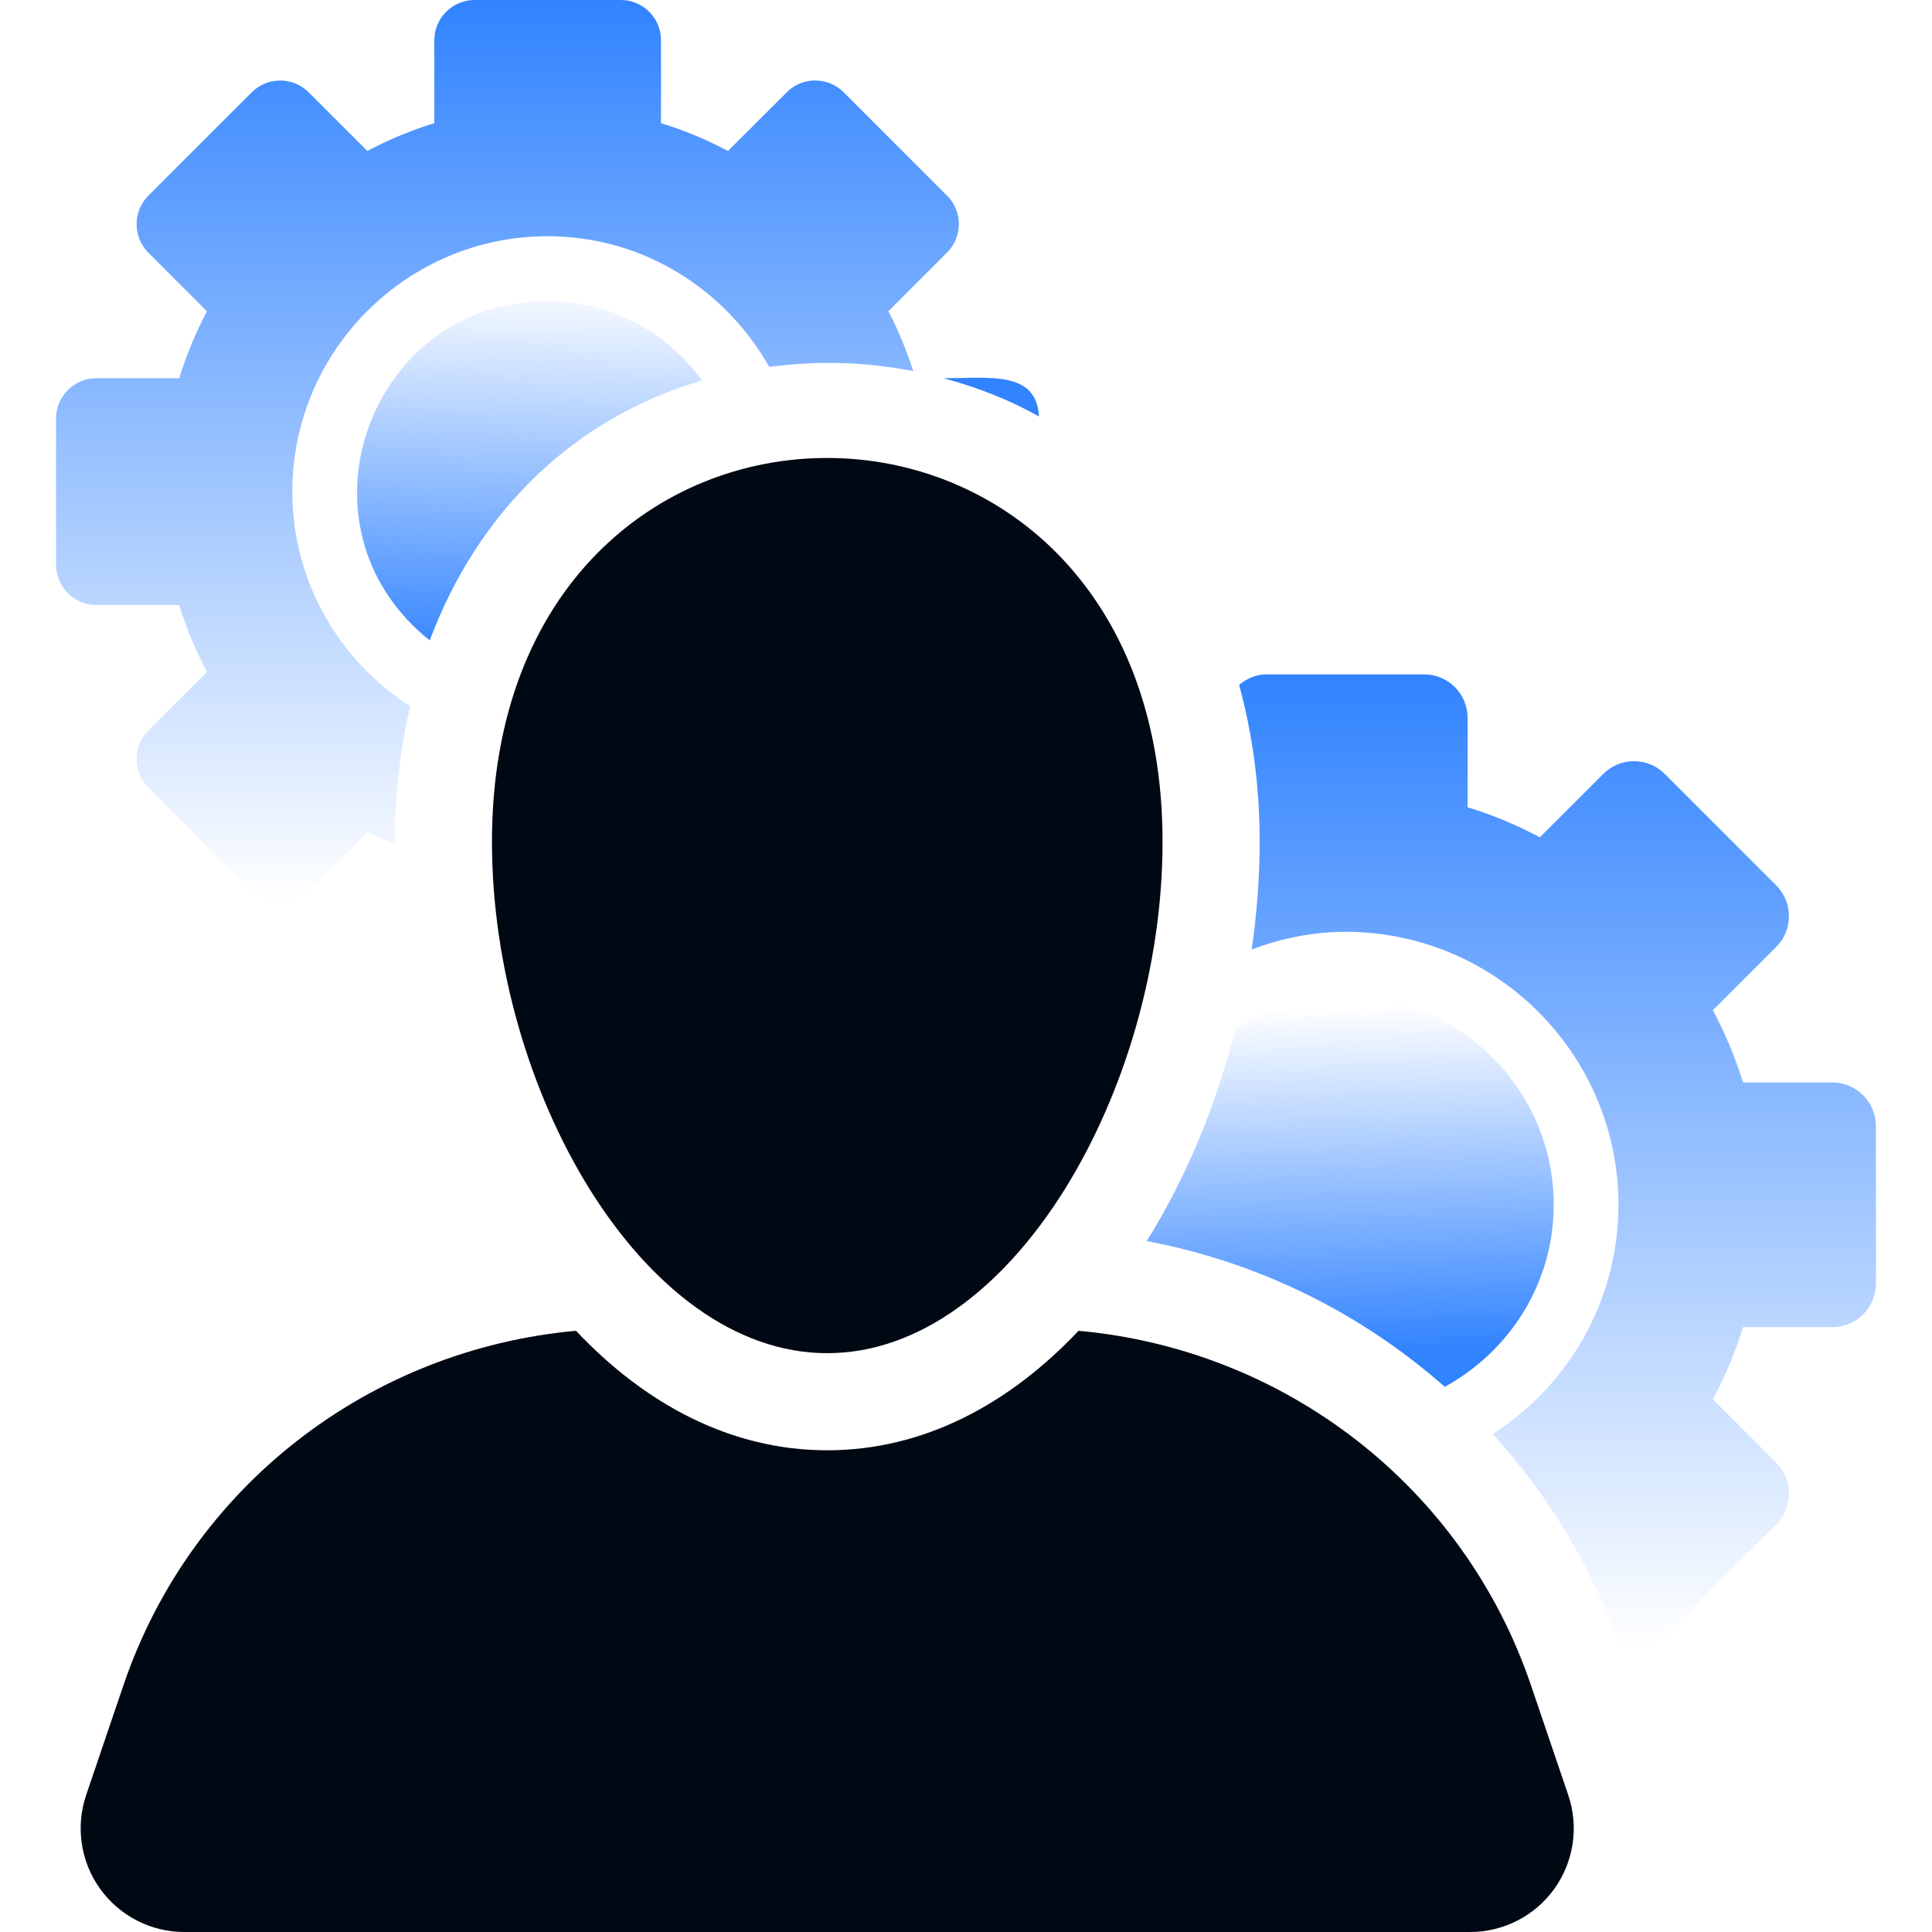
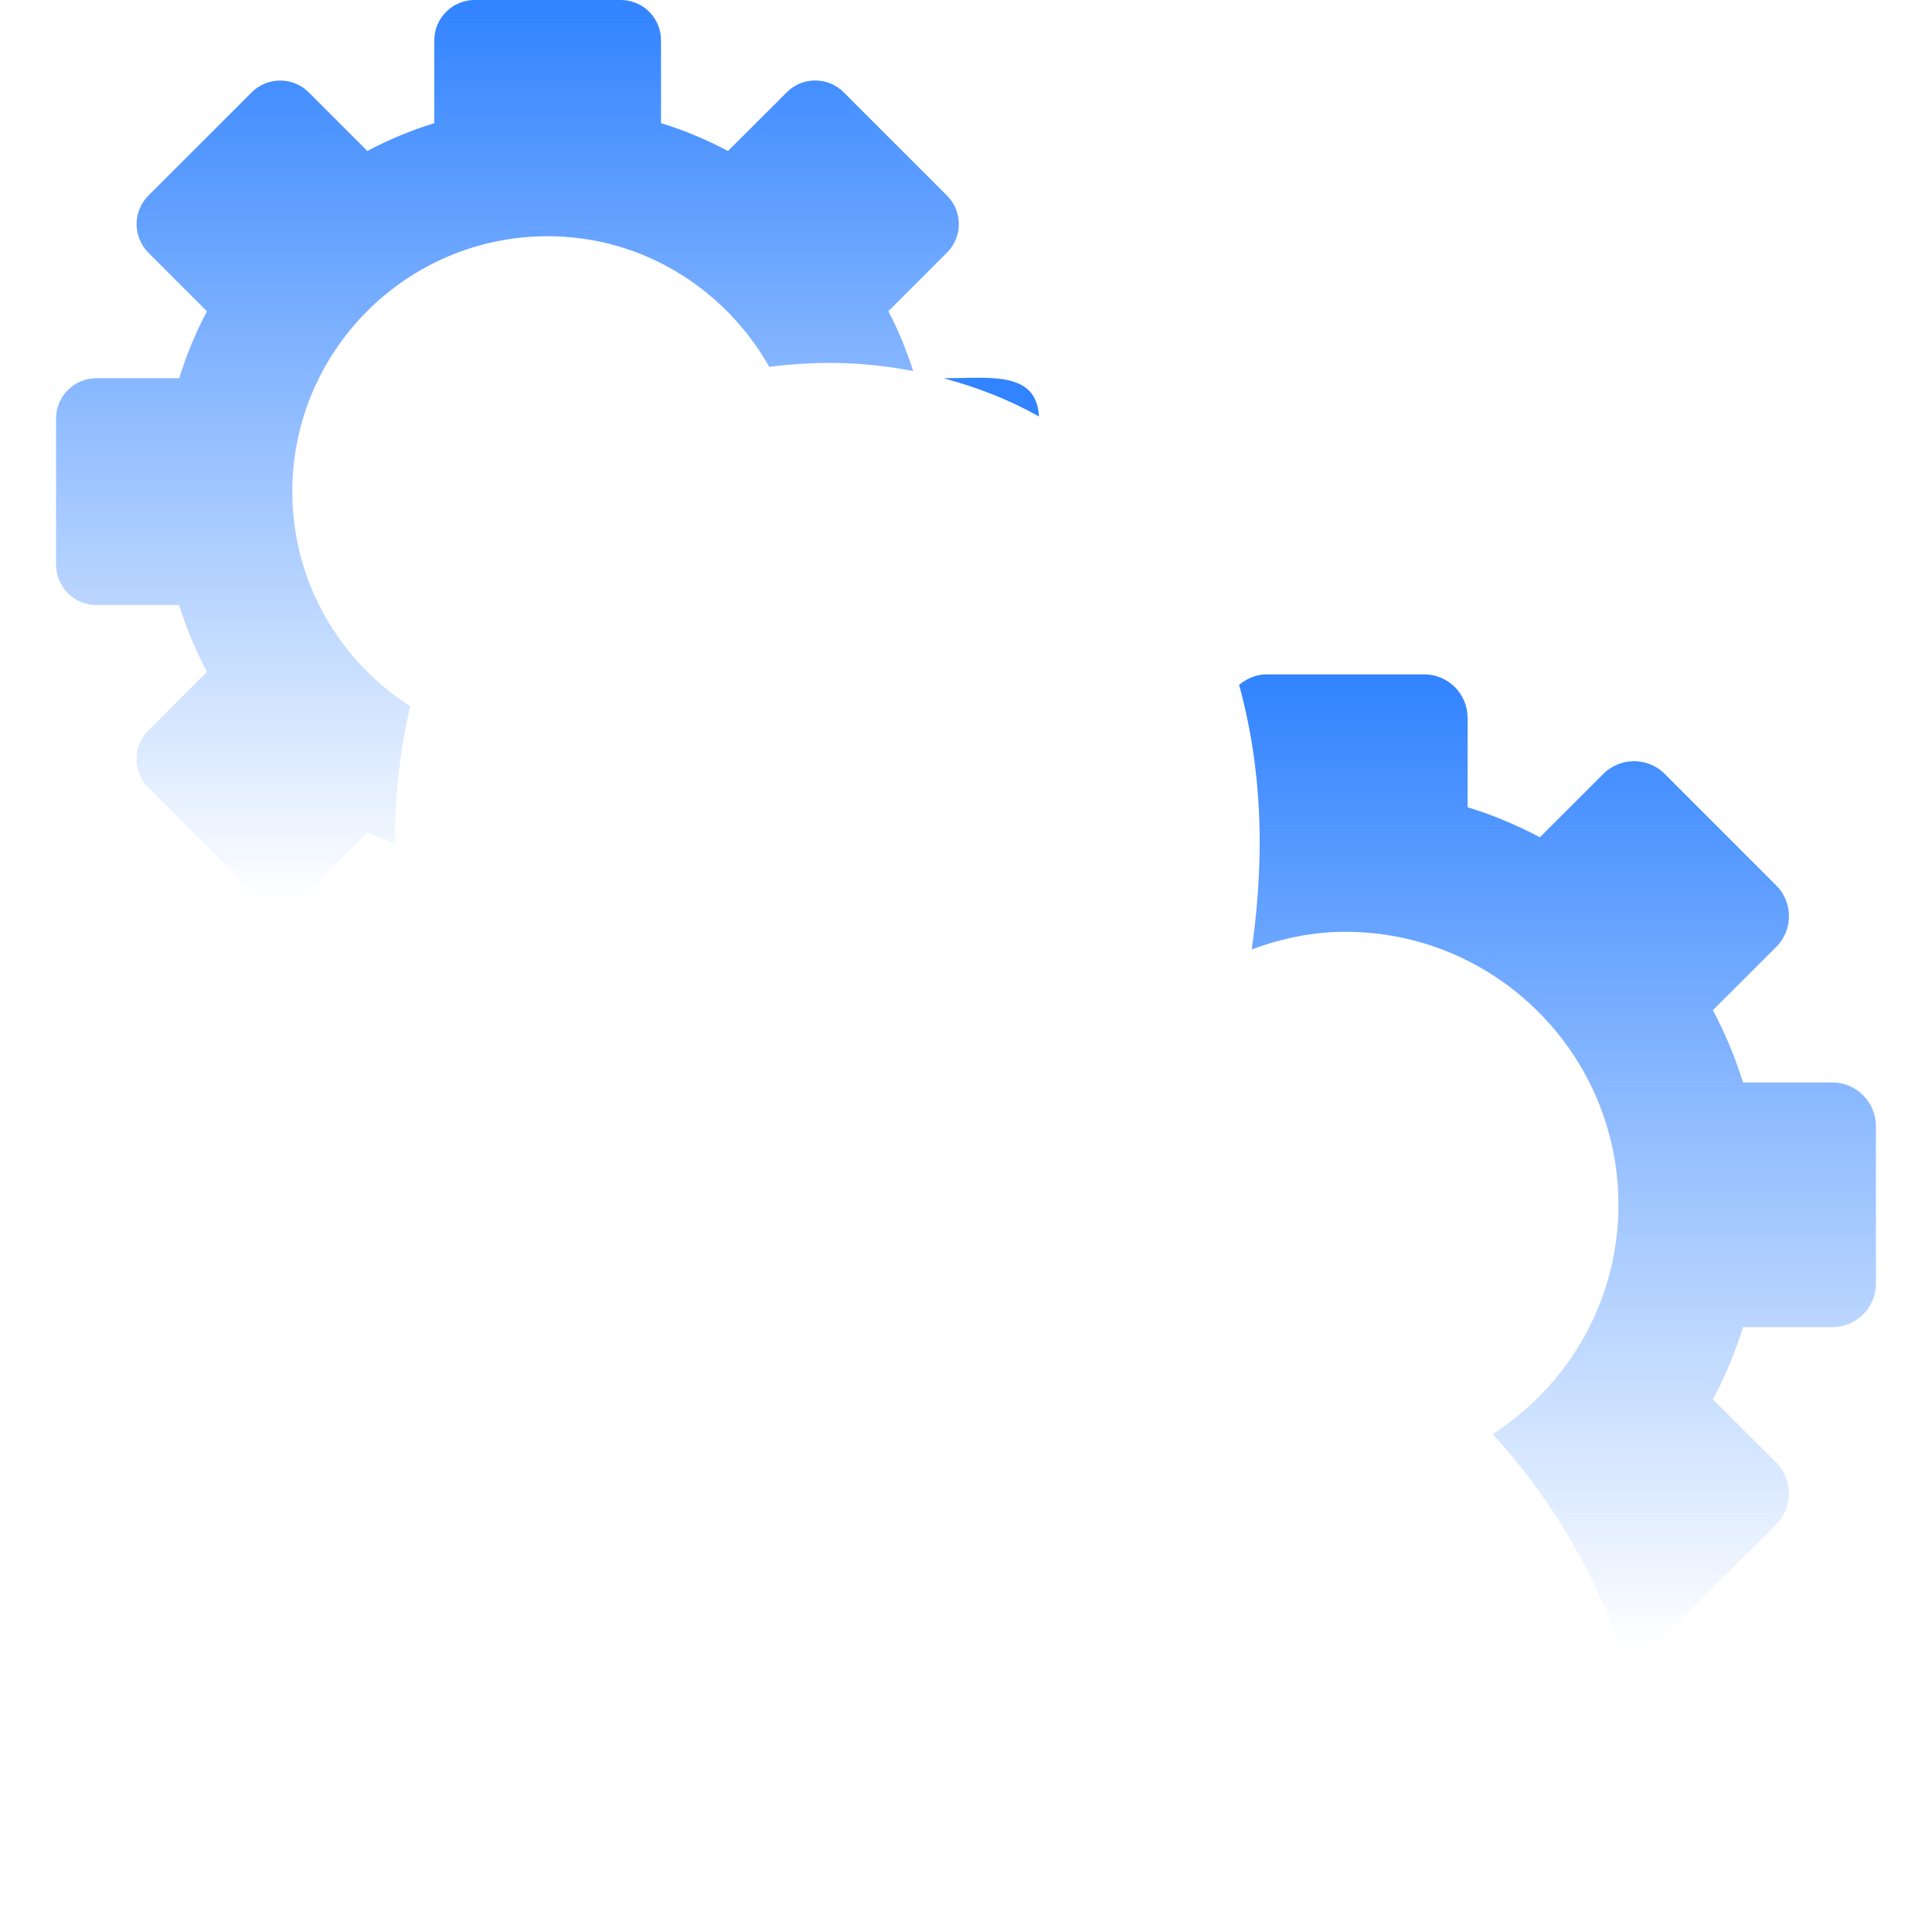
<svg xmlns="http://www.w3.org/2000/svg" width="218" height="218" viewBox="0 0 218 218" fill="none">
  <path d="M117.233 46.993C116.954 41.793 111.639 42.678 106.454 42.678C110.284 43.698 113.908 45.117 117.233 46.993Z" fill="#3183FF" />
-   <path d="M61.796 33.96C41.664 33.96 32.398 59.442 48.491 72.258C53.978 57.608 64.899 47.09 79.217 42.938C75.3 37.523 68.972 33.96 61.796 33.96Z" fill="url(#paint0_linear_893_46)" />
-   <path d="M20.206 68.27C21.027 70.903 22.09 73.428 23.352 75.821L16.739 82.438C14.963 84.214 14.963 87.096 16.739 88.876L28.396 100.536C29.245 101.385 30.408 101.863 31.62 101.863C32.819 101.863 33.974 101.385 34.838 100.536L41.444 93.919C42.435 94.444 43.534 94.765 44.561 95.218C44.561 95.142 44.553 95.064 44.553 94.989C44.553 89.582 45.174 84.481 46.28 79.691C38.304 74.558 32.983 65.648 32.983 55.476C32.983 39.585 45.909 26.655 61.796 26.655C72.553 26.655 81.841 32.644 86.799 41.394C92.092 40.737 97.064 40.737 103.05 41.868C102.28 39.539 101.374 37.26 100.239 35.123L106.852 28.503C107.715 27.651 108.193 26.491 108.193 25.286C108.193 24.08 107.715 22.921 106.852 22.069L95.202 10.416C94.311 9.524 93.148 9.082 91.985 9.082C90.822 9.082 89.659 9.524 88.775 10.416L82.141 17.036C79.744 15.766 77.226 14.703 74.587 13.9V4.548C74.587 2.037 72.561 0 70.042 0H53.556C51.052 0 49.005 2.037 49.005 4.548V13.9C46.372 14.703 43.854 15.765 41.45 17.035L34.838 10.423C33.946 9.531 32.783 9.089 31.62 9.089C30.457 9.089 29.288 9.531 28.403 10.419L16.739 22.072C15.89 22.928 15.413 24.083 15.413 25.293C15.413 26.502 15.89 27.658 16.739 28.51L23.352 35.127C22.089 37.523 21.027 40.045 20.221 42.678H10.876C8.357 42.678 6.324 44.718 6.324 47.232V63.718C6.324 66.226 8.357 68.27 10.876 68.27H20.206Z" fill="url(#paint1_linear_893_46)" />
-   <path d="M163.017 156.486C170.308 152.487 175.315 144.833 175.315 135.95C175.315 122.988 164.765 112.445 151.803 112.445C147.245 112.445 143.021 113.808 139.412 116.062C137.25 124.665 133.847 132.894 129.396 140.042C142.015 142.414 153.593 148.16 163.017 156.486Z" fill="url(#paint2_linear_893_46)" />
+   <path d="M20.206 68.27C21.027 70.903 22.09 73.428 23.352 75.821L16.739 82.438C14.963 84.214 14.963 87.096 16.739 88.876L28.396 100.536C29.245 101.385 30.408 101.863 31.62 101.863C32.819 101.863 33.974 101.385 34.838 100.536L41.444 93.919C42.435 94.444 43.534 94.765 44.561 95.218C44.561 95.142 44.553 95.064 44.553 94.989C44.553 89.582 45.174 84.481 46.28 79.691C38.304 74.558 32.983 65.648 32.983 55.476C32.983 39.585 45.909 26.655 61.796 26.655C72.553 26.655 81.841 32.644 86.799 41.394C92.092 40.737 97.064 40.737 103.05 41.868C102.28 39.539 101.374 37.26 100.239 35.123L106.852 28.503C107.715 27.651 108.193 26.491 108.193 25.286C108.193 24.08 107.715 22.921 106.852 22.069L95.202 10.416C94.311 9.524 93.148 9.082 91.985 9.082C90.822 9.082 89.659 9.524 88.775 10.416L82.141 17.036C79.744 15.766 77.226 14.703 74.587 13.9V4.548C74.587 2.037 72.561 0 70.042 0H53.556C51.052 0 49.005 2.037 49.005 4.548V13.9C46.372 14.703 43.854 15.765 41.45 17.035L34.838 10.423C33.946 9.531 32.783 9.089 31.62 9.089C30.457 9.089 29.288 9.531 28.403 10.419L16.739 22.072C15.89 22.928 15.413 24.083 15.413 25.293C15.413 26.502 15.89 27.658 16.739 28.51L23.352 35.127C22.089 37.523 21.027 40.045 20.221 42.678H10.876C8.357 42.678 6.324 44.718 6.324 47.232V63.718C6.324 66.226 8.357 68.27 10.876 68.27H20.206" fill="url(#paint1_linear_893_46)" />
  <path d="M211.669 127.056C211.669 124.341 209.464 122.144 206.76 122.144H196.674C195.803 119.301 194.648 116.576 193.278 113.99L200.418 106.849C201.346 105.929 201.859 104.681 201.859 103.379C201.859 102.077 201.346 100.828 200.418 99.905L187.849 87.331C186.893 86.371 185.63 85.89 184.375 85.89C183.119 85.89 181.864 86.371 180.908 87.331L173.753 94.475C171.17 93.106 168.453 91.958 165.599 91.09V81.004C165.599 78.293 163.409 76.095 160.698 76.095H142.914C141.722 76.095 140.674 76.573 139.818 77.279C141.316 82.744 142.136 88.669 142.136 94.989C142.136 99.002 141.823 103.076 141.238 107.127C144.548 105.907 148.071 105.141 151.803 105.141C168.795 105.141 182.62 118.963 182.62 135.95C182.62 146.808 176.949 156.325 168.438 161.814C174.631 168.606 179.553 176.663 182.756 185.69C183.283 185.872 183.833 186.005 184.382 186.005C185.638 186.005 186.893 185.527 187.856 184.567L200.433 171.993C201.354 171.073 201.86 169.825 201.86 168.523C201.86 167.221 201.354 165.973 200.433 165.049L193.278 157.905C194.648 155.322 195.803 152.597 196.674 149.751H206.761C208.059 149.751 209.322 149.237 210.235 148.309C211.155 147.392 211.676 146.141 211.676 144.839L211.669 127.056Z" fill="url(#paint3_linear_893_46)" />
-   <path d="M172.74 190.135C165.114 167.696 144.962 152.263 121.698 150.162C113.908 158.411 104.264 163.645 93.341 163.645C82.427 163.645 72.775 158.412 64.992 150.162C41.715 152.263 21.562 167.696 13.936 190.139L9.72 202.548C8.514 206.118 9.092 210.053 11.289 213.116C13.486 216.181 17.025 218 20.791 218H165.884C169.658 218 173.196 216.181 175.394 213.116C177.584 210.053 178.169 206.118 176.956 202.548L172.74 190.135Z" fill="#000813" />
-   <path d="M55.511 94.989C55.511 122.822 72.454 152.687 93.341 152.687C114.236 152.687 131.178 122.822 131.178 94.989C131.179 37.295 55.511 37.181 55.511 94.989Z" fill="#000813" />
  <defs>
    <linearGradient id="paint0_linear_893_46" x1="46" y1="74.5" x2="47.5" y2="31" gradientUnits="userSpaceOnUse">
      <stop stop-color="#3183FF" />
      <stop offset="0.435" stop-color="#3183FF" stop-opacity="0.565" />
      <stop offset="1" stop-color="#3183FF" stop-opacity="0" />
    </linearGradient>
    <linearGradient id="paint1_linear_893_46" x1="57.258" y1="0" x2="57.258" y2="101.863" gradientUnits="userSpaceOnUse">
      <stop stop-color="#3183FF" />
      <stop offset="0.435" stop-color="#3183FF" stop-opacity="0.565" />
      <stop offset="1" stop-color="#3183FF" stop-opacity="0" />
    </linearGradient>
    <linearGradient id="paint2_linear_893_46" x1="155" y1="152.5" x2="154" y2="113.5" gradientUnits="userSpaceOnUse">
      <stop stop-color="#3183FF" />
      <stop offset="0.435" stop-color="#3183FF" stop-opacity="0.565" />
      <stop offset="1" stop-color="#3183FF" stop-opacity="0" />
    </linearGradient>
    <linearGradient id="paint3_linear_893_46" x1="175.747" y1="76.095" x2="175.747" y2="186.005" gradientUnits="userSpaceOnUse">
      <stop stop-color="#3183FF" />
      <stop offset="0.435" stop-color="#3183FF" stop-opacity="0.565" />
      <stop offset="1" stop-color="#3183FF" stop-opacity="0" />
    </linearGradient>
  </defs>
</svg>